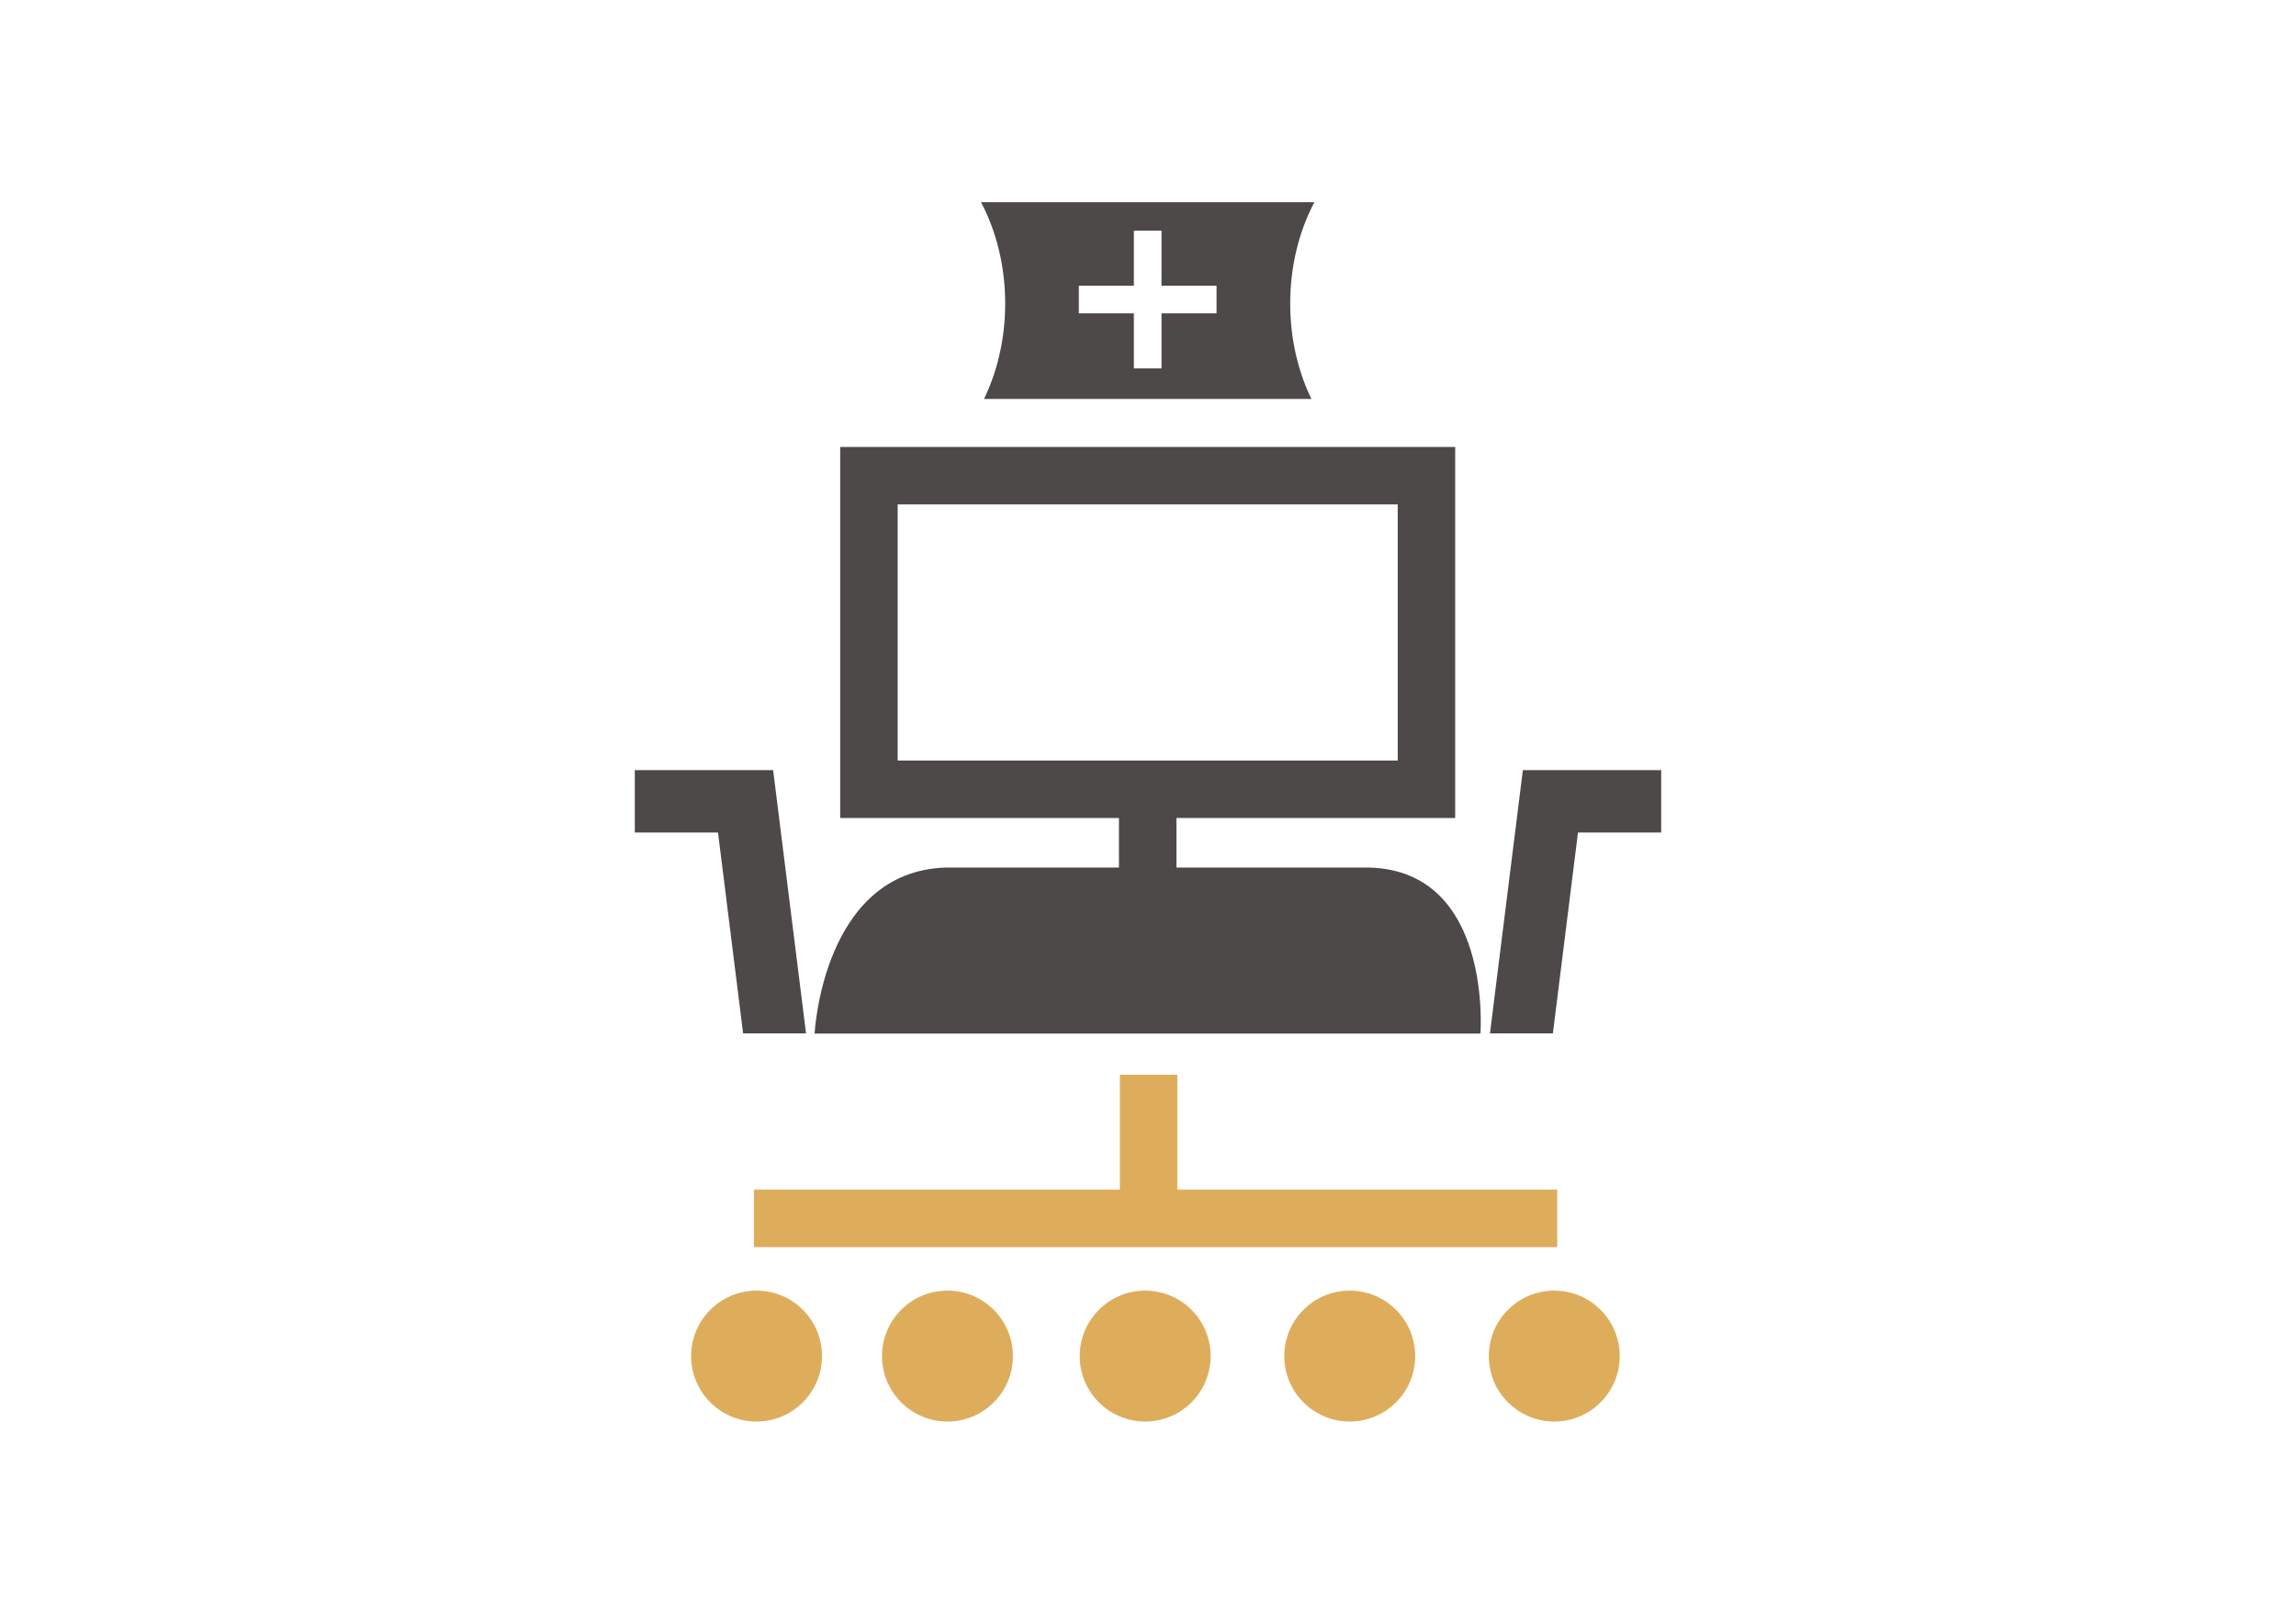
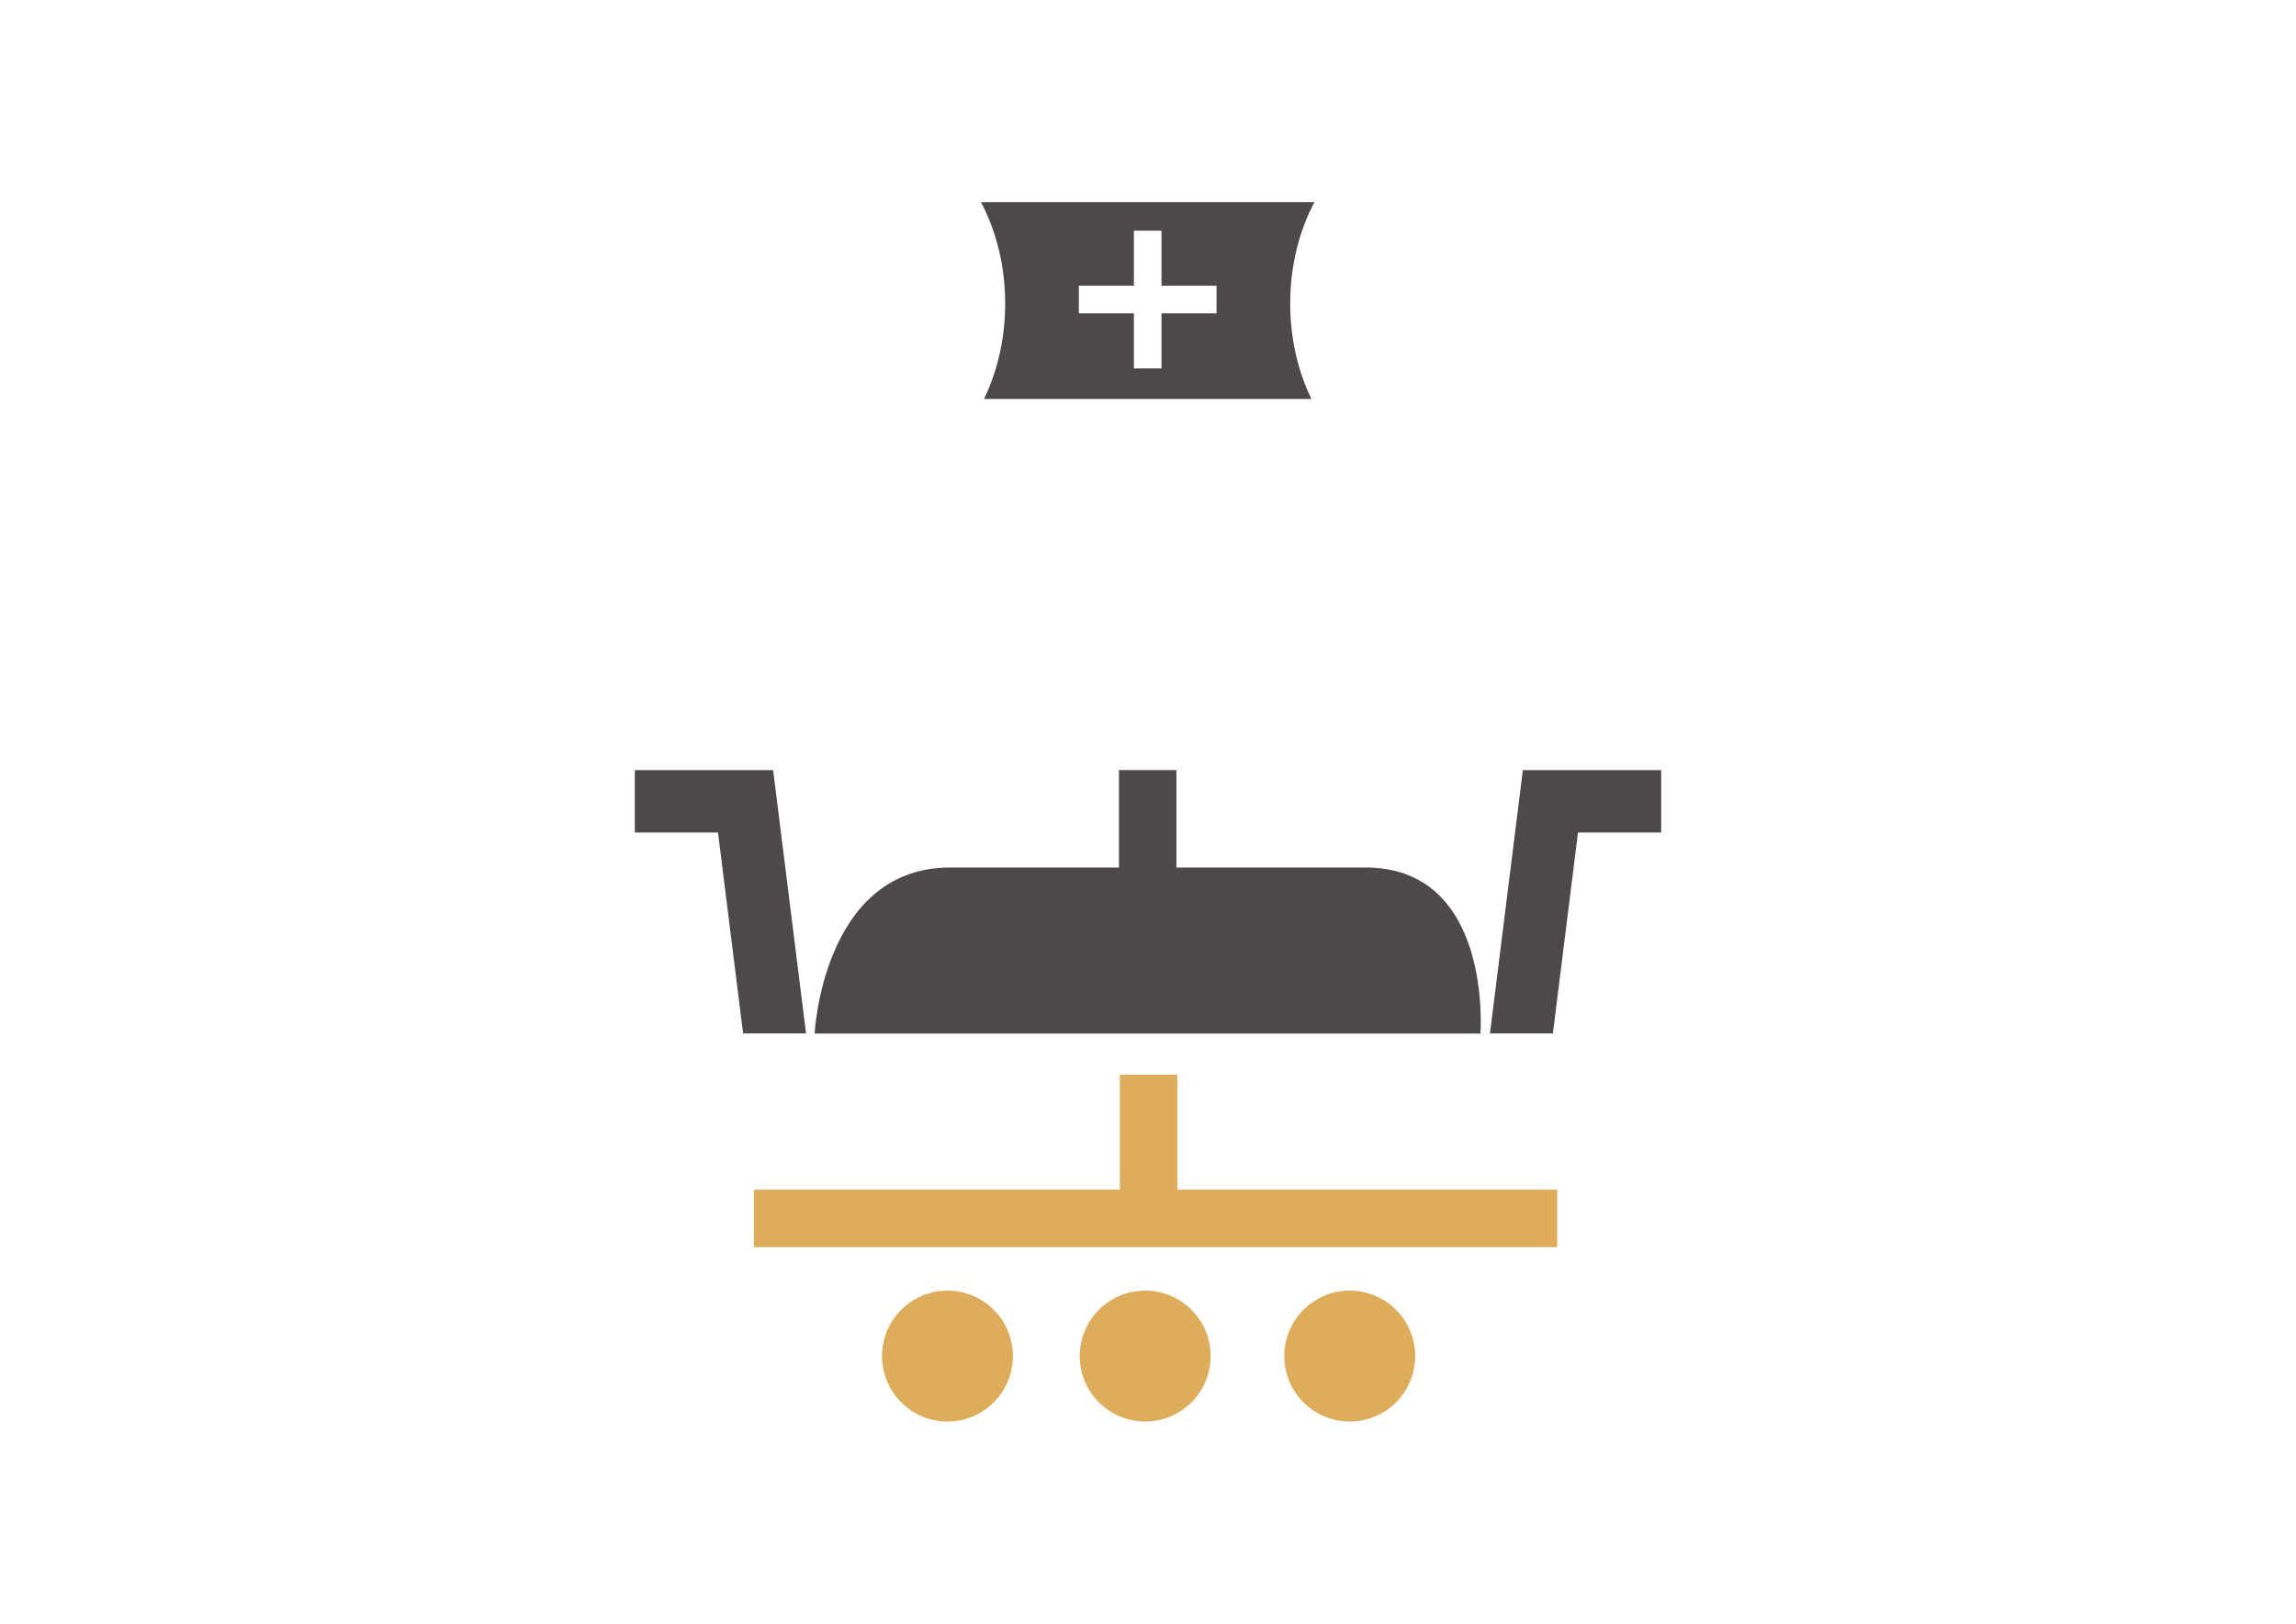
<svg xmlns="http://www.w3.org/2000/svg" version="1.1" id="Layer_1" x="0px" y="0px" width="841.889px" height="595.281px" viewBox="0 0 841.889 595.281" enable-background="new 0 0 841.889 595.281" xml:space="preserve">
  <g>
    <rect x="410.628" y="394.013" fill="#DEAD5C" width="21.072" height="59.726" />
    <rect x="410.295" y="282.325" fill="#4D4948" width="21.073" height="59.726" />
    <polygon fill="#4D4948" points="569.411,378.839 578.61,305.211 609.119,305.211 609.119,282.325 558.4,282.325 558.4,282.325    546.335,378.839  " />
    <polygon fill="#4D4948" points="272.478,378.839 263.277,305.211 232.77,305.211 232.77,282.325 283.487,282.325 283.487,282.325    295.554,378.839  " />
    <rect x="276.443" y="436.14" fill="#DEAD5C" width="294.552" height="21.072" />
-     <circle fill="#DEAD5C" cx="277.414" cy="497.16" r="24" />
    <circle fill="#DEAD5C" cx="419.914" cy="497.16" r="24" />
-     <circle fill="#DEAD5C" cx="569.915" cy="497.16" r="24" />
    <g>
      <path fill="#4D4948" d="M502.21,318.058l-155.392-0.002c-45.177,1.379-48.122,60.859-48.122,60.859h244.143    C542.839,378.916,547.389,319.437,502.21,318.058z" />
    </g>
    <circle fill="#DEAD5C" cx="494.914" cy="497.16" r="24" />
    <circle fill="#DEAD5C" cx="347.414" cy="497.16" r="24" />
    <path fill="#4D4948" d="M481.956,74.121H359.707c5.588,10.559,8.868,23.359,8.868,37.163c0,12.872-2.856,24.864-7.771,34.985   h120.053c-4.913-10.124-7.77-22.118-7.77-34.985C473.089,97.48,476.37,84.68,481.956,74.121z M446.077,114.889h-20.179v20.179   h-10.133v-20.179h-20.18v-10.133h20.18V84.577h10.133v20.179h20.179V114.889z" />
-     <path fill="#4D4948" d="M512.509,163.861H329.153h-21.072v21.072v93.89v21.038v0.034h225.501v-0.034v-21.038v-93.89v-21.072   H512.509z M512.509,278.823H329.153v-93.89h183.355V278.823z" />
  </g>
</svg>